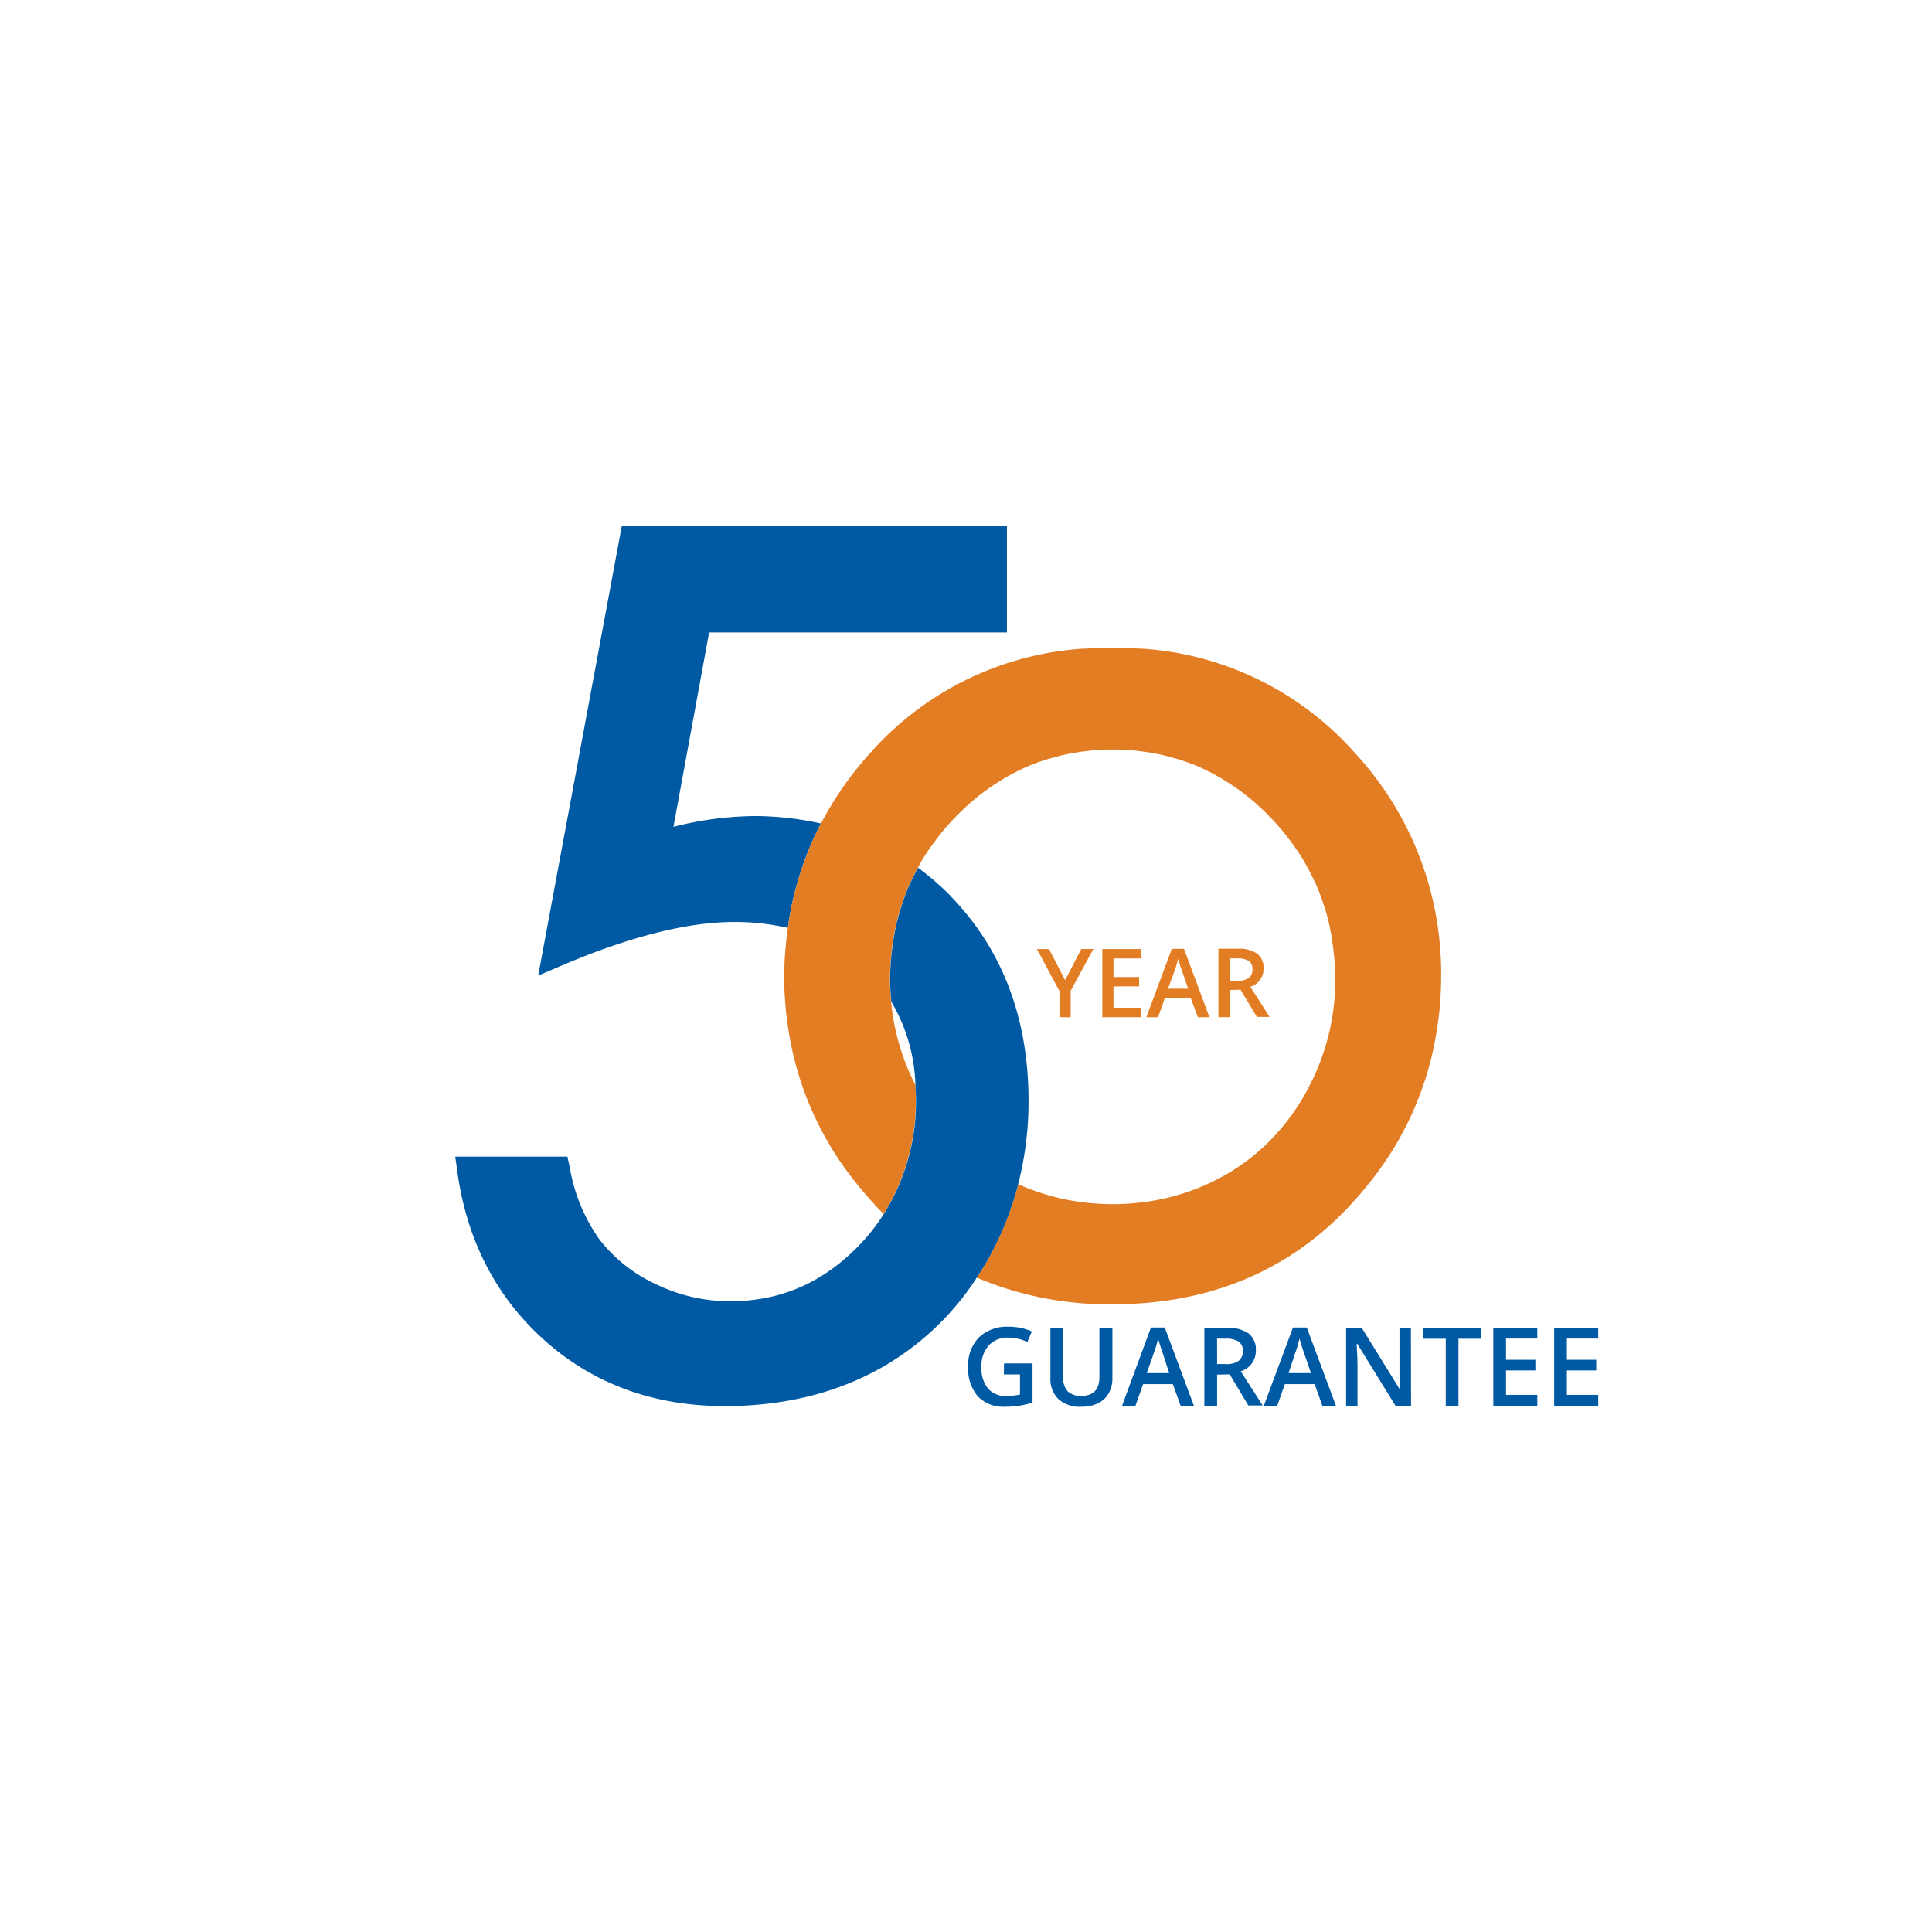
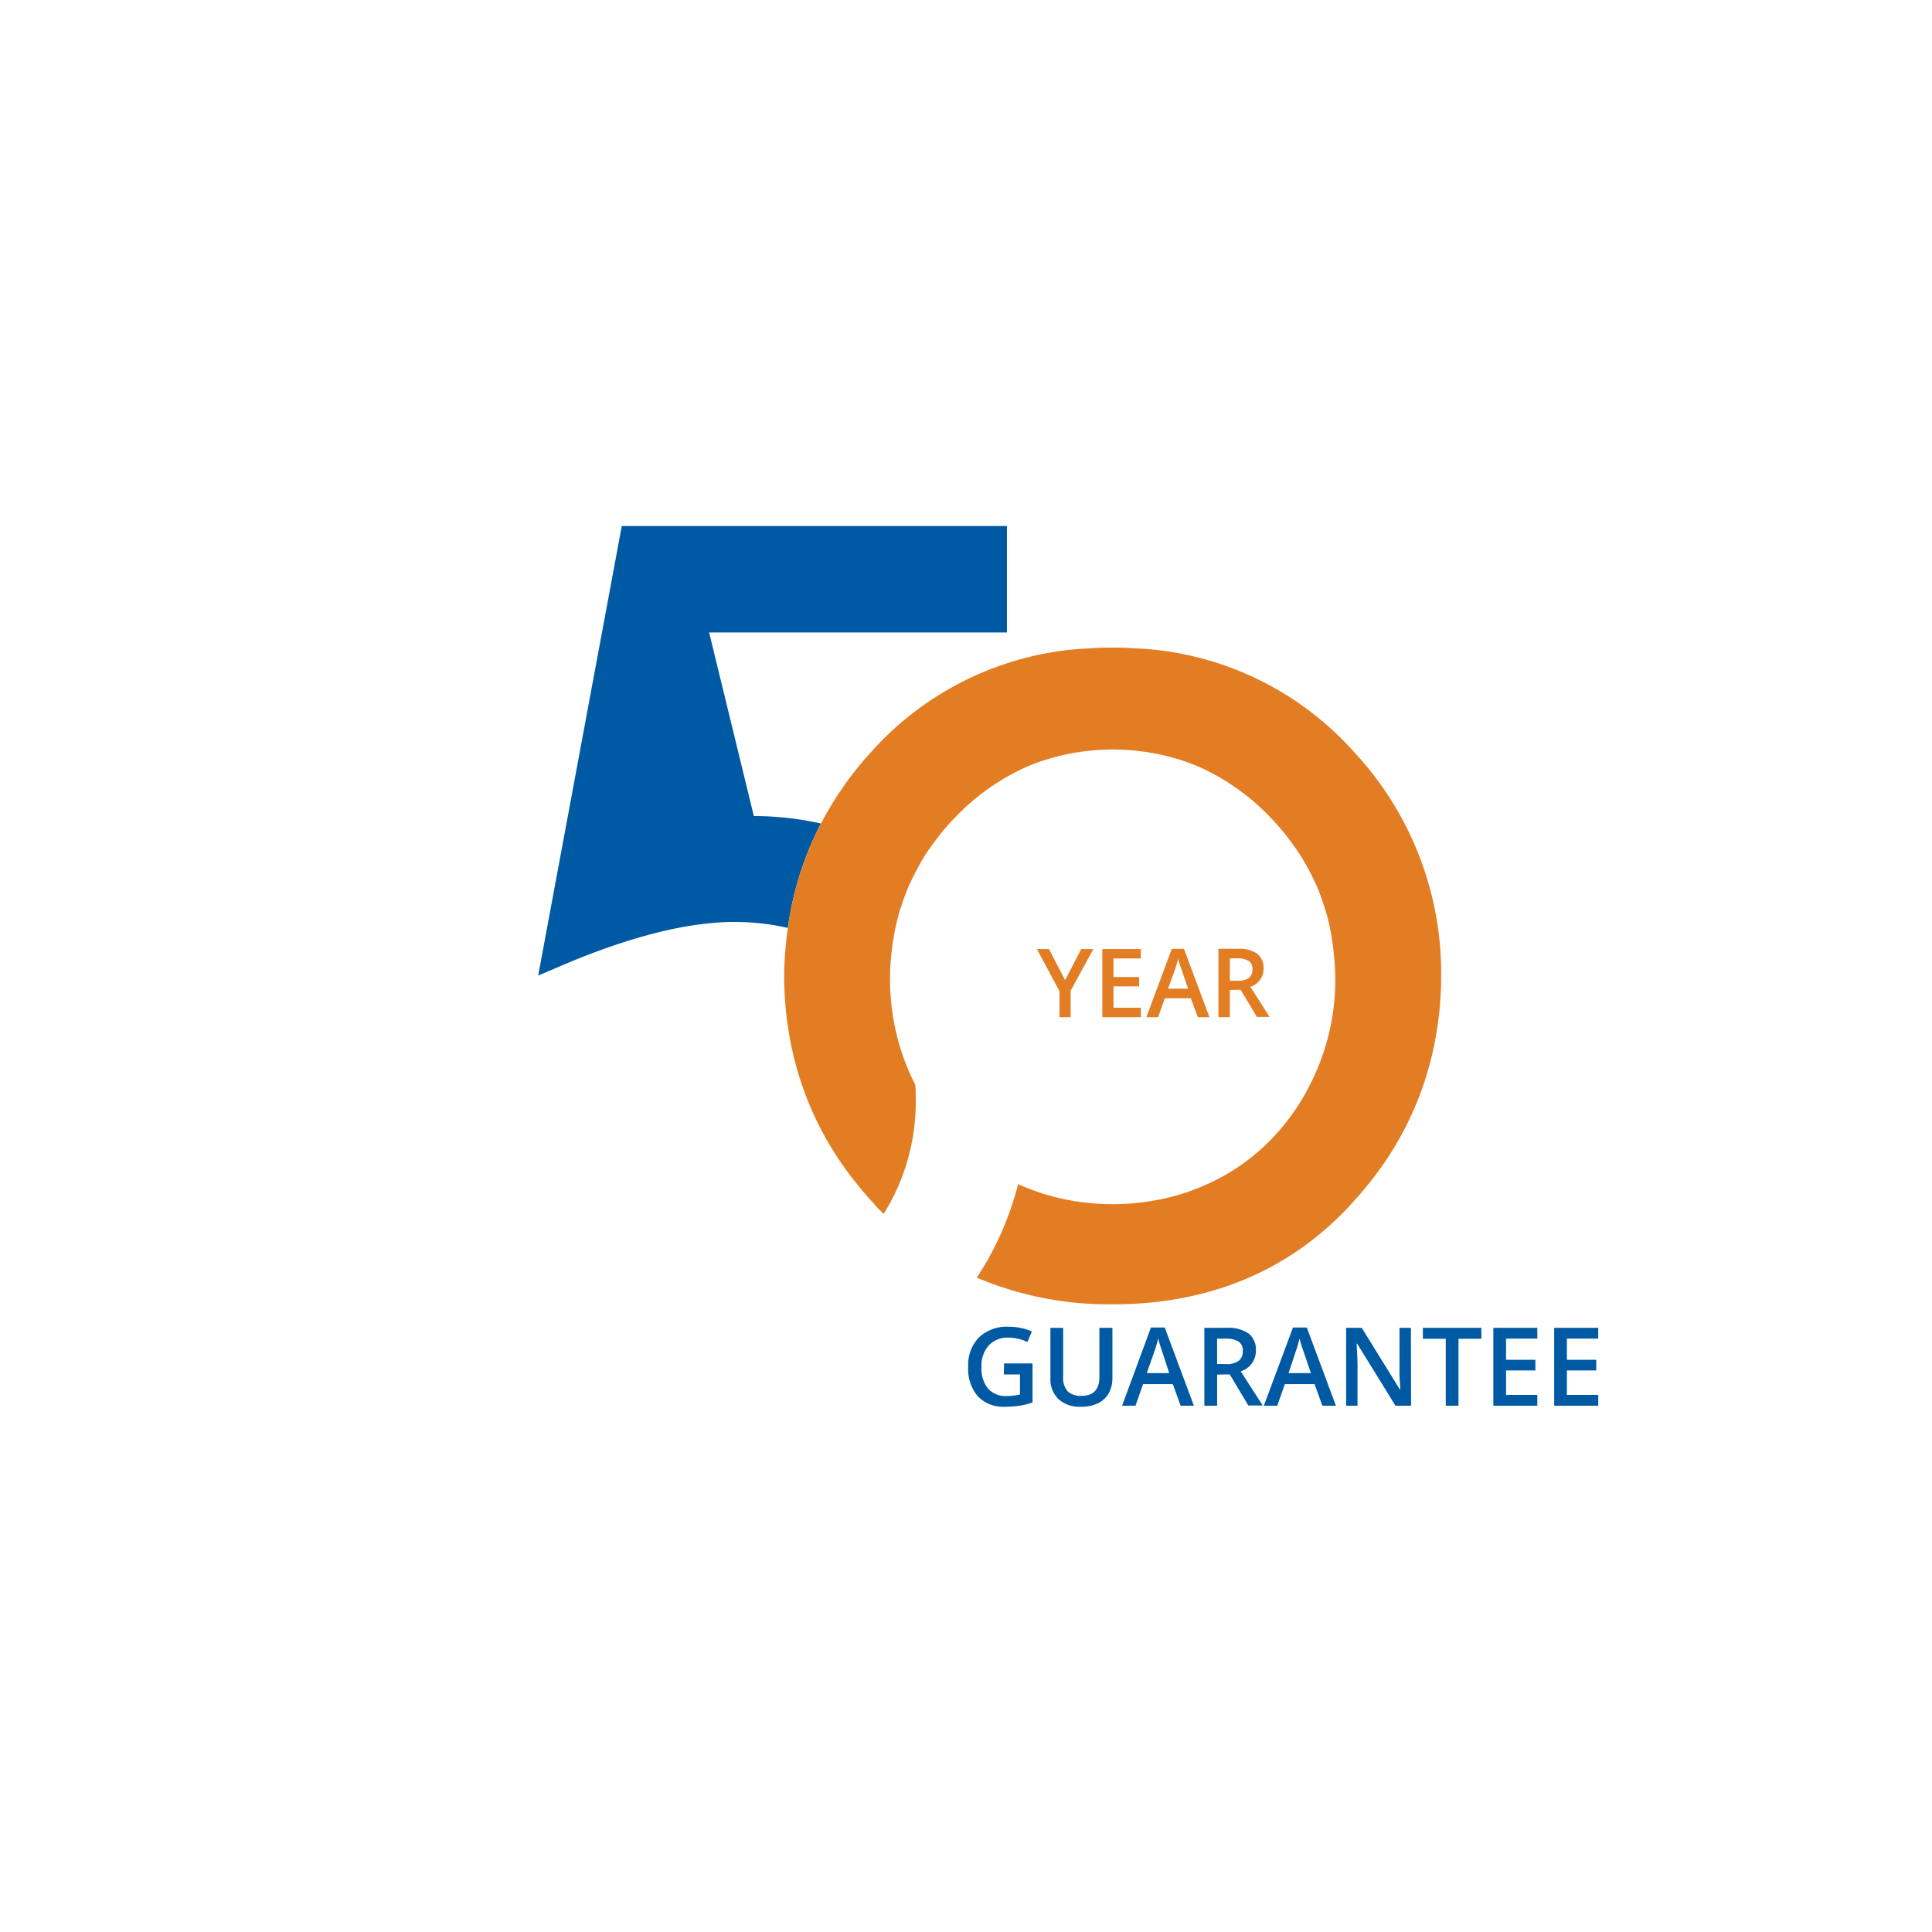
<svg xmlns="http://www.w3.org/2000/svg" width="339.09" height="339.09" viewBox="0 0 339.09 339.09">
  <defs>
    <style>.cls-1{fill:none;}.cls-2{fill:#fff;}.cls-3{fill:#012b29;}.cls-4{clip-path:url(#clip-path);}.cls-5{fill:#005aa3;}.cls-6{fill:#e27d23;}</style>
    <clipPath id="clip-path">
      <rect class="cls-1" width="339.09" height="339.09" />
    </clipPath>
  </defs>
  <title>50-year-guarantee</title>
  <g id="Layer_2" data-name="Layer 2">
    <g id="Layer_1-2" data-name="Layer 1">
      <rect class="cls-2" width="339.09" height="339.09" />
-       <path class="cls-3" d="M168,246.45h0Z" />
      <g class="cls-4">
-         <path class="cls-5" d="M132.31,143.23a59.71,59.71,0,0,0-14.11,1.89L124.46,111h52.27V92.32h-67.6L94.46,171.22l4.11-1.75c11.89-5.07,22.09-7.65,30.32-7.65a40.55,40.55,0,0,1,9.39,1.05,56.07,56.07,0,0,1,5.8-18.33,53.53,53.53,0,0,0-11.77-1.31" />
+         <path class="cls-5" d="M132.31,143.23L124.46,111h52.27V92.32h-67.6L94.46,171.22l4.11-1.75c11.89-5.07,22.09-7.65,30.32-7.65a40.55,40.55,0,0,1,9.39,1.05,56.07,56.07,0,0,1,5.8-18.33,53.53,53.53,0,0,0-11.77-1.31" />
        <path class="cls-6" d="M237.67,132a54.65,54.65,0,0,0-37.16-18.15l-.41,0c-1.57-.12-3.16-.19-4.78-.19h-.1c-1.62,0-3.21.07-4.78.19l-.41,0A54.66,54.66,0,0,0,152.88,132a59.4,59.4,0,0,0-8.8,12.56,56,56,0,0,0-5.8,18.33,62.64,62.64,0,0,0-.65,8.68c0,1.59.09,3.15.21,4.7.05.69.12,1.38.2,2.07s.18,1.35.28,2a56.33,56.33,0,0,0,12.17,27.57c.87,1.1,1.81,2.17,2.78,3.23.16.17.29.35.45.53.45.48.91.93,1.37,1.39a37.12,37.12,0,0,0,5.63-20.45c0-.77,0-1.5-.09-2.24l-.08-.16h0a40.19,40.19,0,0,1-4.15-14.44c-.12-1.3-.2-2.61-.2-3.94a44.66,44.66,0,0,1,.36-5.35,41,41,0,0,1,1.07-5.61v0c.2-.76.44-1.5.69-2.24.11-.33.22-.66.35-1,.24-.67.49-1.33.77-2,.19-.43.4-.85.6-1.28.33-.7.7-1.38,1.07-2.06.09-.16.17-.34.26-.51.34-.59.68-1.19,1.05-1.77.26-.41.54-.81.82-1.2.44-.63.9-1.25,1.38-1.86.24-.31.47-.62.72-.92.77-.93,1.58-1.84,2.45-2.72a39.71,39.71,0,0,1,12.39-8.72l.5-.21q1.45-.61,3-1.08c.41-.13.83-.23,1.24-.35.66-.19,1.34-.36,2-.51.48-.1,1-.19,1.43-.28.71-.12,1.43-.23,2.15-.31.42-.05.84-.1,1.26-.14,1.16-.1,2.33-.16,3.53-.16h0c1.2,0,2.38.06,3.54.16.43,0,.84.09,1.26.14.73.08,1.44.18,2.15.31.48.09,1,.17,1.44.28.68.15,1.36.32,2,.51.41.11.83.22,1.24.34,1,.32,2,.68,3,1.08l.5.21a39.72,39.72,0,0,1,12.39,8.72c.87.88,1.67,1.79,2.44,2.72.25.3.48.61.72.92q.72.91,1.37,1.85c.28.4.56.8.82,1.21.37.58.71,1.17,1.05,1.76q.72,1.27,1.34,2.58c.2.42.41.84.59,1.26.28.65.53,1.32.78,2,.12.33.23.65.34,1,.25.74.49,1.48.69,2.24v0A40.54,40.54,0,0,1,234,166.5a43.94,43.94,0,0,1,.36,5.35A40.37,40.37,0,0,1,230,190.22h0c-.29.58-.59,1.16-.91,1.74a39.16,39.16,0,0,1-4.59,6.5,36.31,36.31,0,0,1-9.57,7.83,38.69,38.69,0,0,1-13.77,4.64,41.39,41.39,0,0,1-11.74,0,38.94,38.94,0,0,1-10.72-3.1,55,55,0,0,1-5.13,12.9c-.67,1.22-1.39,2.38-2.14,3.51a59.2,59.2,0,0,0,23.81,4.68h.1c16.81,0,30.77-5.8,41.5-17.23.14-.15.26-.31.4-.46,1-1.08,1.95-2.18,2.84-3.3a56.31,56.31,0,0,0,12.17-27.56c.1-.68.2-1.35.28-2s.15-1.37.2-2.06c.13-1.55.21-3.11.21-4.7A57,57,0,0,0,237.67,132" />
-         <path class="cls-5" d="M166.9,157.31a47.06,47.06,0,0,0-5.77-5c-.37.68-.74,1.36-1.07,2.06-.2.43-.41.85-.6,1.28-.28.65-.53,1.31-.77,2-.12.33-.23.66-.34,1-.25.74-.49,1.48-.69,2.24v0a41,41,0,0,0-1.07,5.61,44.41,44.41,0,0,0-.36,5.35c0,1.33.08,2.64.2,3.94a30.55,30.55,0,0,1,4.24,14.59c0,.74.09,1.47.09,2.24a37.12,37.12,0,0,1-5.64,20.45,34.59,34.59,0,0,1-4,5.16c-6.47,6.83-14,10.16-23,10.16a29.75,29.75,0,0,1-13-3,26.79,26.79,0,0,1-9.86-7.78A30.68,30.68,0,0,1,100,204.9L99.59,203H79.9l.38,2.72c1.66,12,6.83,22,15.37,29.6s19.17,11.47,31.56,11.47c10.29,0,19.52-2.26,27.43-6.71a48.3,48.3,0,0,0,16.79-15.82c.74-1.13,1.46-2.3,2.14-3.51a54.9,54.9,0,0,0,5.13-12.89,58.62,58.62,0,0,0,1.82-14.66c0-14.47-4.58-26.53-13.61-35.85" />
        <path class="cls-5" d="M176.22,239.3h5v6.86a14.33,14.33,0,0,1-2.37.57,16.76,16.76,0,0,1-2.45.17,6.16,6.16,0,0,1-4.79-1.84,7.39,7.39,0,0,1-1.68-5.18,6.91,6.91,0,0,1,1.9-5.16,7.13,7.13,0,0,1,5.22-1.86,10.19,10.19,0,0,1,4.06.82l-.79,1.86a7.88,7.88,0,0,0-3.33-.77,4.48,4.48,0,0,0-3.46,1.38,5.32,5.32,0,0,0-1.27,3.76,5.62,5.62,0,0,0,1.15,3.81,4.15,4.15,0,0,0,3.29,1.3,10.77,10.77,0,0,0,2.32-.27v-3.52h-2.83Z" />
        <path class="cls-5" d="M195.24,233.05v8.84a5.28,5.28,0,0,1-.65,2.65,4.33,4.33,0,0,1-1.88,1.75,6.51,6.51,0,0,1-2.94.61,5.51,5.51,0,0,1-4-1.34,4.88,4.88,0,0,1-1.41-3.7v-8.8h2.24v8.64a3.45,3.45,0,0,0,.79,2.49,3.24,3.24,0,0,0,2.41.8q3.16,0,3.16-3.32v-8.62Z" />
        <path class="cls-5" d="M207.21,246.72l-1.36-3.79h-5.22l-1.34,3.79h-2.35L202,233h2.43l5.11,13.72Zm-2-5.72L204,237.28q-.14-.37-.39-1.18c-.17-.54-.28-.93-.34-1.18a20.87,20.87,0,0,1-.74,2.51L201.27,241Z" />
        <path class="cls-5" d="M213.62,241.26v5.46h-2.24V233.05h3.86a6.32,6.32,0,0,1,3.91,1,3.55,3.55,0,0,1,1.27,3,3.73,3.73,0,0,1-2.66,3.63l3.86,6H219.1l-3.27-5.46Zm0-1.85h1.55a3.56,3.56,0,0,0,2.26-.58,2.11,2.11,0,0,0,.7-1.72,1.85,1.85,0,0,0-.76-1.66,4.14,4.14,0,0,0-2.28-.5h-1.48Z" />
        <path class="cls-5" d="M232.09,246.72l-1.36-3.79h-5.22l-1.34,3.79h-2.35L226.93,233h2.43l5.11,13.72Zm-2-5.72-1.28-3.72q-.14-.37-.39-1.18c-.17-.54-.28-.93-.34-1.18a20.87,20.87,0,0,1-.74,2.51L226.16,241Z" />
        <path class="cls-5" d="M247.66,246.72h-2.74l-6.72-10.89h-.07l0,.61q.13,1.74.13,3.18v7.1h-2V233.05H239l6.7,10.83h.06c0-.14,0-.67-.08-1.56s-.05-1.6-.05-2.11v-7.16h2Z" />
        <polygon class="cls-5" points="255.98 246.72 253.75 246.72 253.75 234.97 249.73 234.97 249.73 233.05 260 233.05 260 234.97 255.98 234.97 255.98 246.72" />
        <polygon class="cls-5" points="269.82 246.72 262.1 246.72 262.1 233.05 269.82 233.05 269.82 234.94 264.33 234.94 264.33 238.66 269.48 238.66 269.48 240.53 264.33 240.53 264.33 244.82 269.82 244.82 269.82 246.72" />
        <polygon class="cls-5" points="280.51 246.72 272.78 246.72 272.78 233.05 280.51 233.05 280.51 234.94 275.01 234.94 275.01 238.66 280.16 238.66 280.16 240.53 275.01 240.53 275.01 244.82 280.51 244.82 280.51 246.72" />
        <polygon class="cls-6" points="186.94 172.03 189.77 166.57 191.9 166.57 187.91 173.89 187.91 178.53 185.95 178.53 185.95 173.96 181.99 166.57 184.11 166.57 186.94 172.03" />
        <polygon class="cls-6" points="200.24 178.53 193.47 178.53 193.47 166.57 200.24 166.57 200.24 168.22 195.43 168.22 195.43 171.48 199.93 171.48 199.93 173.12 195.43 173.12 195.43 176.87 200.24 176.87 200.24 178.53" />
        <path class="cls-6" d="M210.24,178.53,209,175.21h-4.57l-1.17,3.32h-2.06l4.47-12h2.13l4.47,12Zm-1.71-5-1.12-3.25q-.12-.33-.34-1t-.3-1a18.62,18.62,0,0,1-.65,2.2L205,173.52Z" />
        <path class="cls-6" d="M215.85,173.75v4.77h-2v-12h3.38a5.56,5.56,0,0,1,3.43.87,3.11,3.11,0,0,1,1.11,2.62,3.27,3.27,0,0,1-2.32,3.18l3.38,5.29h-2.23l-2.86-4.77Zm0-1.62h1.36a3.1,3.1,0,0,0,2-.51,1.85,1.85,0,0,0,.61-1.51,1.62,1.62,0,0,0-.66-1.46,3.64,3.64,0,0,0-2-.44h-1.29Z" />
      </g>
    </g>
  </g>
</svg>